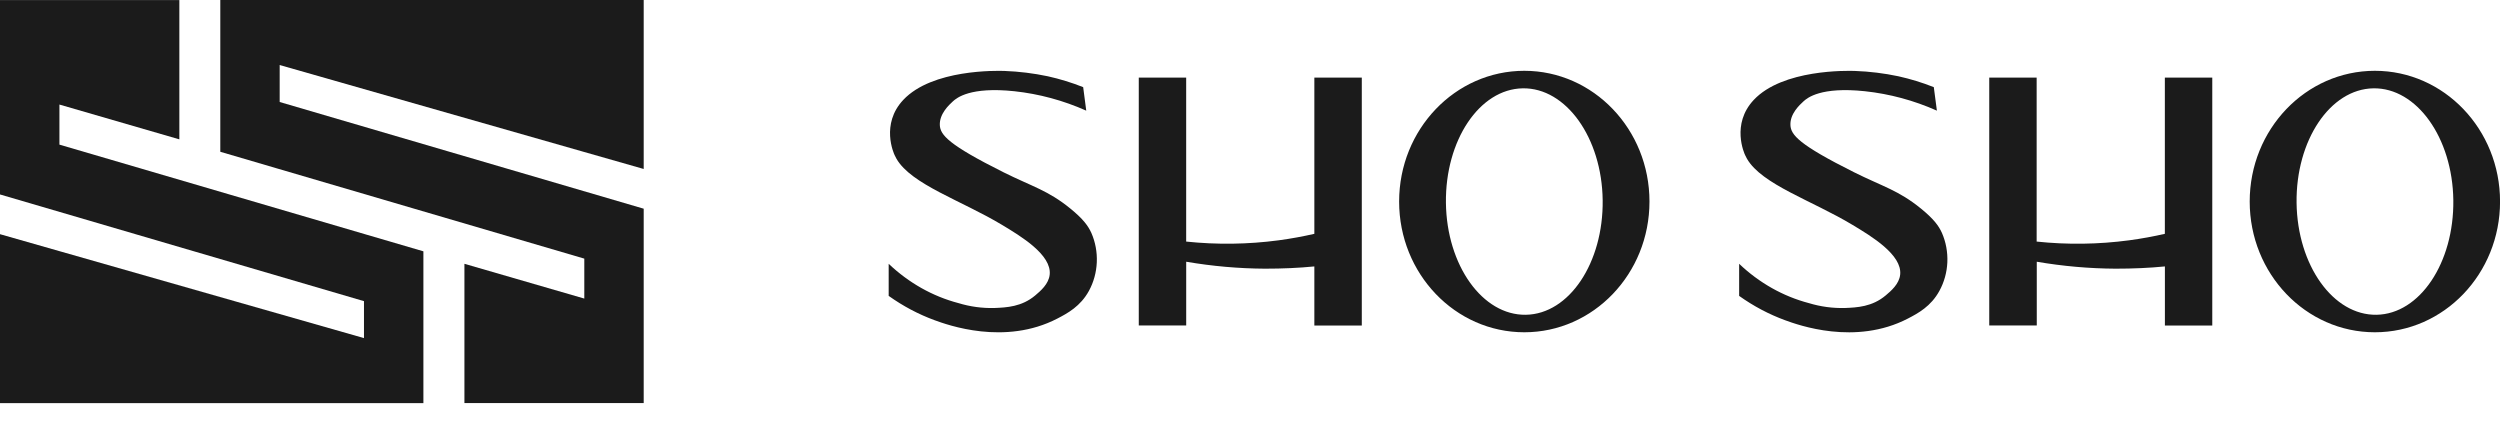
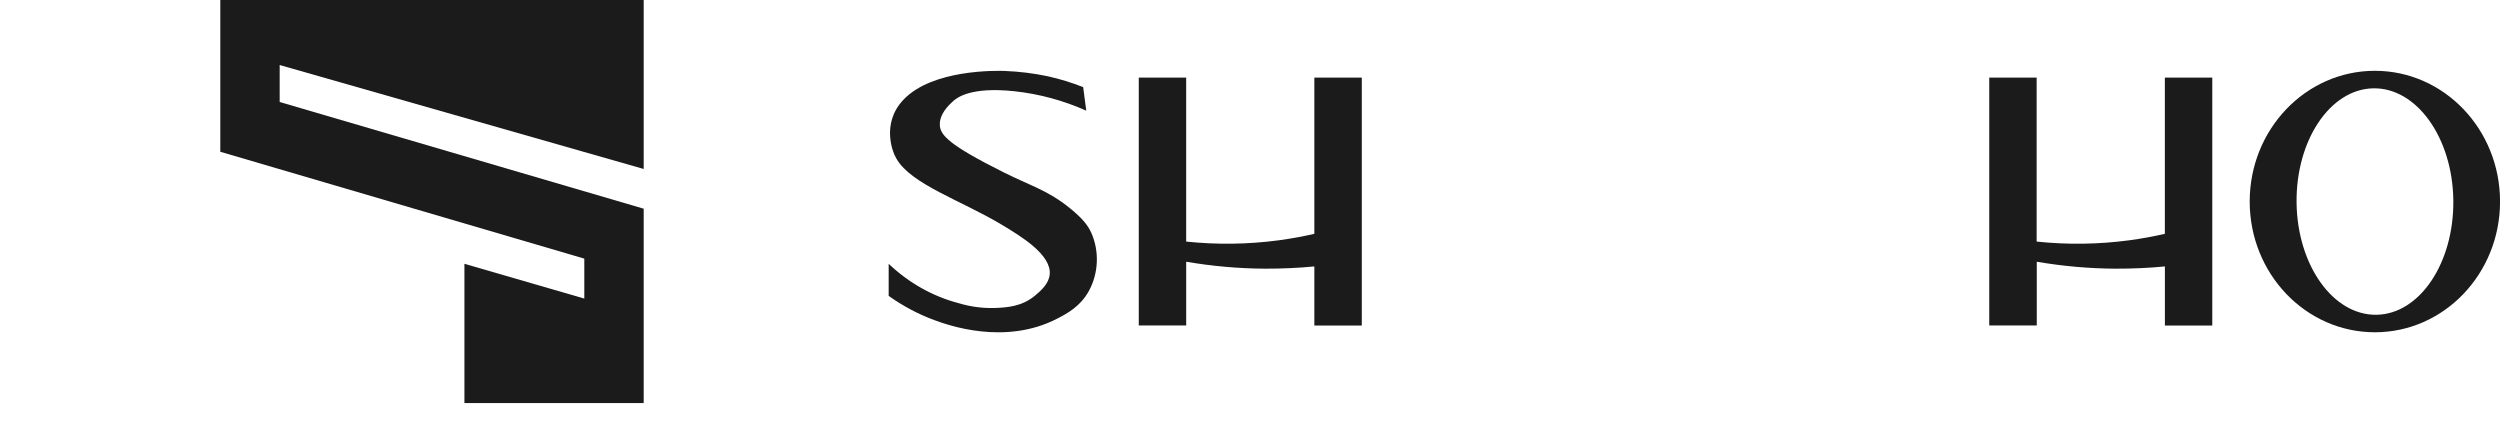
<svg xmlns="http://www.w3.org/2000/svg" width="100" height="17" viewBox="0 0 100 17" fill="none">
-   <path d="M16.936 10.053L2.377 5.785V4.182L7.174 5.574V0.002H0V7.778L14.559 12.046V13.524L0 9.367V16.126H16.936V10.053Z" fill="#1B1B1B" />
  <path d="M23.372 11.943L18.577 10.552V16.123H25.748V8.348L11.187 4.08V2.601L25.748 6.759V0H8.812V6.071L23.372 10.345V11.943Z" fill="#1B1B1B" />
-   <path d="M60.972 2.832C58.207 2.832 55.965 5.174 55.965 8.062C55.965 10.95 58.207 13.291 60.972 13.291C63.737 13.291 65.979 10.95 65.979 8.062C65.979 5.174 63.737 2.832 60.972 2.832ZM61.035 12.591C59.3 12.62 57.867 10.613 57.837 8.114C57.806 5.616 59.177 3.562 60.909 3.533C62.64 3.504 64.076 5.511 64.107 8.009C64.138 10.508 62.769 12.562 61.035 12.591Z" fill="#1B1B1B" />
  <path d="M42.814 8.342C41.919 7.612 41.27 7.455 40.132 6.887C37.934 5.788 37.611 5.396 37.593 5.005C37.573 4.552 37.963 4.195 38.115 4.055C38.268 3.915 38.809 3.463 40.573 3.649C41.561 3.755 42.531 4.017 43.45 4.426C43.409 4.113 43.368 3.8 43.327 3.486C42.866 3.303 42.393 3.158 41.912 3.051C41.342 2.931 40.763 2.859 40.182 2.838C39.874 2.827 37.288 2.764 36.131 3.996C35.218 4.967 35.754 6.146 35.788 6.211C35.806 6.248 35.827 6.293 35.859 6.35C36.453 7.38 38.463 8.021 40.082 8.996C40.836 9.449 42.07 10.191 41.988 10.984C41.949 11.361 41.62 11.639 41.411 11.816C40.868 12.274 40.26 12.3 39.776 12.32C39.291 12.333 38.805 12.267 38.337 12.124C37.305 11.853 36.348 11.313 35.547 10.552C35.547 10.979 35.547 11.407 35.547 11.835C36.12 12.244 36.737 12.571 37.386 12.809C37.897 12.995 40.191 13.835 42.297 12.741C42.705 12.529 43.218 12.253 43.557 11.635C43.747 11.287 43.855 10.893 43.872 10.489C43.889 10.084 43.814 9.681 43.654 9.316C43.526 9.036 43.332 8.764 42.814 8.342Z" fill="#1B1B1B" />
  <path d="M52.574 9.353C52.126 9.456 51.648 9.545 51.142 9.613C49.915 9.776 48.676 9.792 47.447 9.663V3.104H45.551V13.019H47.448V10.469C48.491 10.648 49.544 10.741 50.599 10.747C51.304 10.747 51.964 10.717 52.574 10.657V13.021H54.472V3.104H52.574V9.353Z" fill="#1B1B1B" />
  <path d="M94.995 2.832C92.23 2.832 89.988 5.174 89.988 8.062C89.988 10.95 92.23 13.291 94.995 13.291C97.761 13.291 100.002 10.95 100.002 8.062C100.002 5.174 97.761 2.832 94.995 2.832ZM95.062 12.591C93.327 12.62 91.895 10.613 91.863 8.114C91.831 5.616 93.204 3.562 94.935 3.533C96.666 3.504 98.102 5.511 98.133 8.009C98.164 10.508 96.793 12.562 95.062 12.591Z" fill="#1B1B1B" />
-   <path d="M76.837 8.342C75.942 7.612 75.293 7.455 74.156 6.887C71.958 5.788 71.635 5.396 71.617 5.005C71.596 4.552 71.986 4.195 72.139 4.055C72.291 3.915 72.832 3.463 74.596 3.649C75.585 3.755 76.555 4.016 77.476 4.426C77.434 4.113 77.393 3.8 77.352 3.486C76.891 3.303 76.417 3.158 75.936 3.051C75.364 2.93 74.784 2.859 74.202 2.838C73.895 2.827 71.308 2.764 70.151 3.996C69.238 4.967 69.774 6.146 69.808 6.211C69.826 6.248 69.846 6.293 69.879 6.35C70.473 7.38 72.483 8.021 74.101 8.996C74.856 9.449 76.089 10.191 76.007 10.984C75.968 11.361 75.639 11.639 75.429 11.816C74.886 12.274 74.279 12.3 73.796 12.32C73.31 12.333 72.825 12.267 72.356 12.125C71.324 11.854 70.367 11.314 69.566 10.552C69.566 10.98 69.566 11.408 69.566 11.836C70.139 12.245 70.757 12.572 71.406 12.81C71.916 12.996 74.211 13.835 76.316 12.742C76.725 12.53 77.238 12.254 77.576 11.635C77.767 11.288 77.876 10.894 77.894 10.49C77.911 10.085 77.837 9.682 77.677 9.316C77.551 9.036 77.355 8.764 76.837 8.342Z" fill="#1B1B1B" />
  <path d="M86.594 9.353C86.146 9.456 85.669 9.545 85.161 9.613C83.935 9.776 82.696 9.793 81.466 9.663V3.104H79.57V13.019H81.471V10.469C82.513 10.648 83.566 10.741 84.621 10.747C85.326 10.747 85.987 10.717 86.596 10.657V13.021H88.491V3.104H86.594V9.353Z" fill="#1B1B1B" />
</svg>